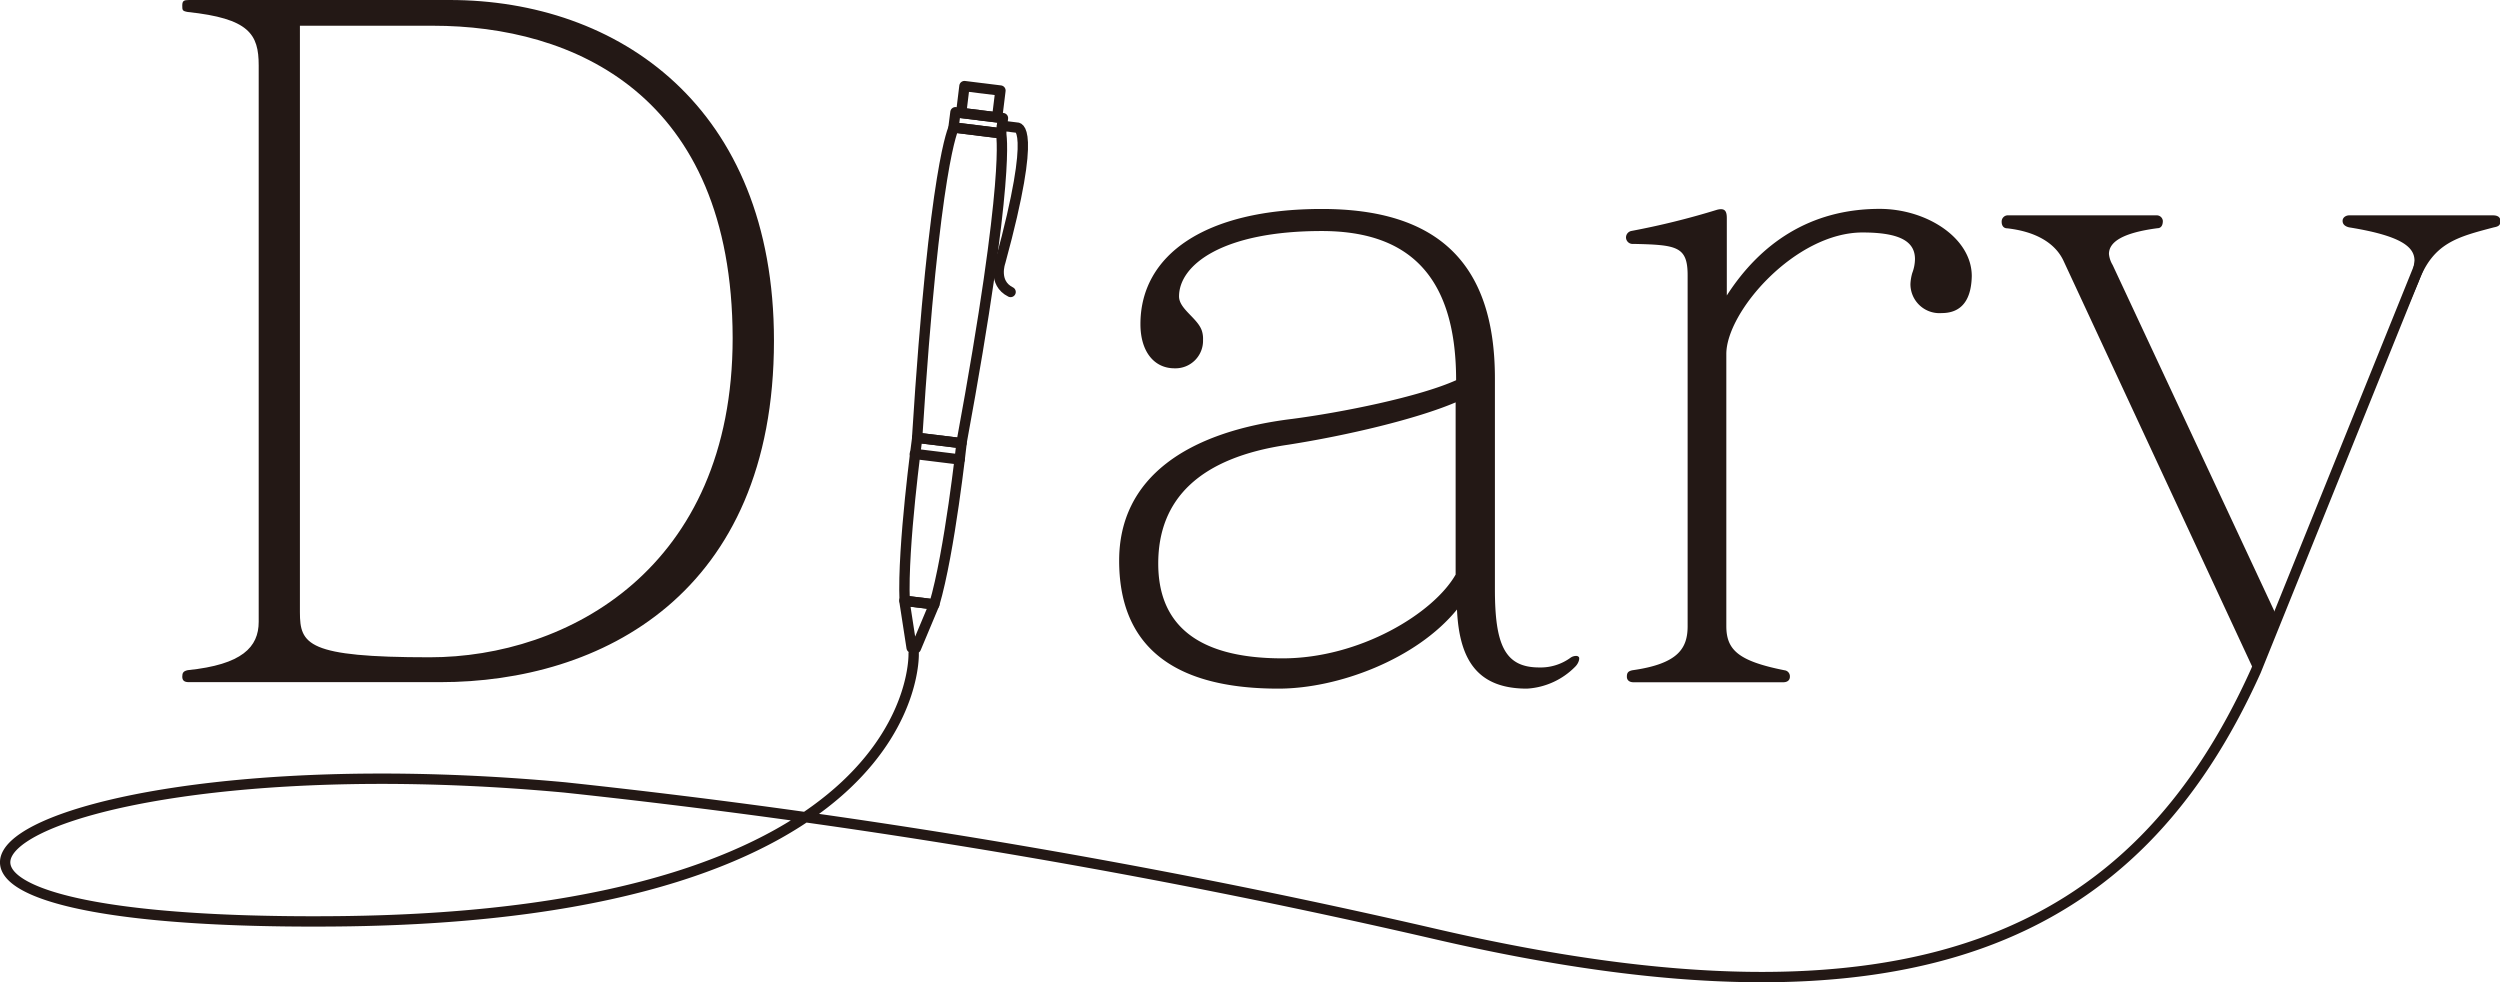
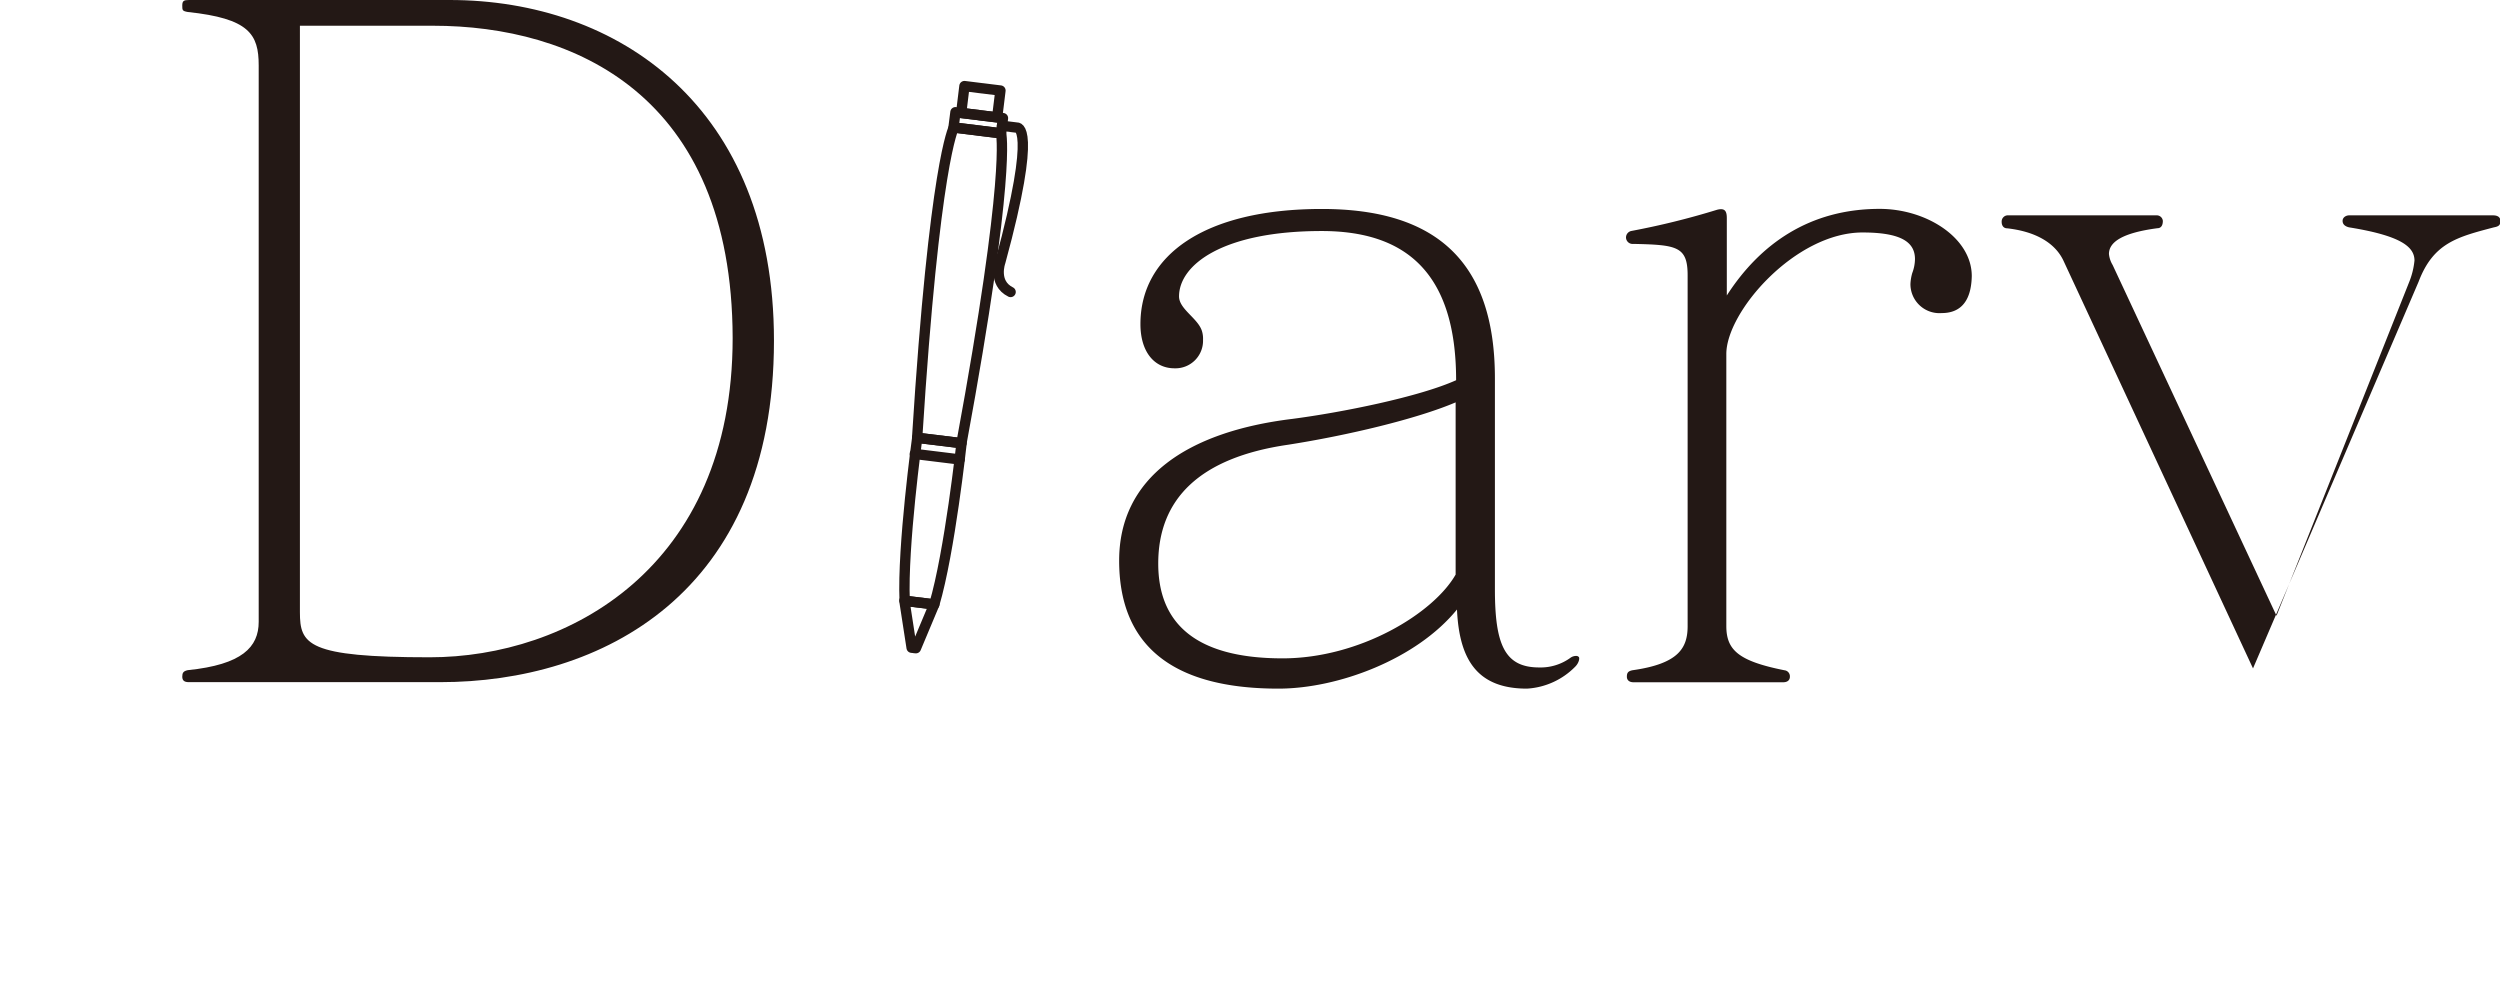
<svg xmlns="http://www.w3.org/2000/svg" viewBox="0 0 258.41 101.53">
  <defs>
    <style>.cls-1{fill:#231815;}.cls-2{fill:none;stroke:#231815;stroke-linecap:round;stroke-linejoin:round;stroke-width:1.07px;}</style>
  </defs>
  <title>アセット 5</title>
  <g id="レイヤー_2" data-name="レイヤー 2">
    <g id="レイヤー_1-2" data-name="レイヤー 1">
      <path class="cls-1" d="M45.51,70.51h-26c-.48,0-.67-.19-.67-.57s.1-.57.57-.67c5.61-.57,7.33-2.38,7.33-5V6.76c0-3.24-1-4.85-7.33-5.52-.57-.1-.57-.19-.57-.67S19,0,19.54,0H46.47C63.88,0,80,11,80,35.21,80,61.47,62.07,70.51,45.51,70.51ZM44.75,2.66H31V63.28c0,3.33.76,4.66,13.42,4.66,14.18,0,31.31-9.13,31.31-33C75.68,9.71,59.22,2.66,44.75,2.66Z" />
      <path class="cls-1" d="M162.83,68.9a7.61,7.61,0,0,1-5,2.28c-5.14,0-7-3-7.23-8.18-4.19,5.14-12.28,8.18-18.46,8.18-11.61,0-16.46-5-16.46-13.23,0-8.56,7-13.32,17.89-14.65,5.14-.67,13.13-2.28,16.94-4,0-11.13-5.23-15.42-13.89-15.42-10.28,0-14.75,3.52-14.75,6.76,0,1.33,2,2.28,2.38,3.62a2.63,2.63,0,0,1,.1.86,2.85,2.85,0,0,1-2.95,2.95c-2.09,0-3.52-1.71-3.52-4.57,0-7.14,6.66-11.9,18.75-11.9s17.89,5.71,17.89,17.51V60.9c0,5.71,1,8.09,4.57,8.09a5.24,5.24,0,0,0,3.24-1,1,1,0,0,1,.57-.19.35.35,0,0,1,.28.1C163.31,68,163.21,68.52,162.83,68.9ZM150.46,41.59c-4,1.71-11.23,3.43-17.32,4.38-9.14,1.33-13.42,5.61-13.42,12.28,0,5.9,3.52,9.8,12.85,9.8,8,0,15.61-4.66,17.89-8.66Z" />
      <path class="cls-1" d="M200.71,32.36a3,3,0,0,1-3.24-3,4.77,4.77,0,0,1,.19-1.14,4.24,4.24,0,0,0,.28-1.43c0-1.71-1.33-2.76-5.42-2.76-6.95,0-14.08,8.18-14.08,12.56V64.71c0,2.47,1.24,3.62,6,4.57a.63.63,0,0,1,.57.67c0,.38-.29.57-.67.57H168.83c-.38,0-.67-.19-.67-.57s.1-.57.57-.67c4.76-.67,5.71-2.28,5.71-4.57V28.45c0-3-1.14-3.14-5.61-3.24a.68.68,0,0,1-.76-.67.69.69,0,0,1,.57-.67,80.27,80.27,0,0,0,8.85-2.19c.76-.19,1,.09,1,.86v8c3.43-5.33,8.57-8.95,15.8-8.95,4.85,0,9.52,3,9.52,6.95C203.75,31.5,202.33,32.36,200.71,32.36Z" />
      <path class="cls-1" d="M232.88,69.09l-19.6-42.16c-.86-1.81-2.86-3-5.81-3.33-.38,0-.57-.29-.57-.67a.64.64,0,0,1,.57-.67h15.42a.63.63,0,0,1,.67.57c0,.48-.19.76-.57.76-3.62.48-5,1.43-5,2.66a2.7,2.7,0,0,0,.38,1.14l16.94,36.26L249,29.21a8,8,0,0,0,.57-2.28c0-1.43-1.43-2.57-6.76-3.43-.38-.09-.67-.29-.67-.67s.38-.57.67-.57h14.88c.48,0,.76.19.76.57s-.1.57-.67.67c-3.81,1-6.26,1.62-7.78,5.61" />
      <path class="cls-2" d="M97.09,45.53" />
      <polygon class="cls-2" points="101.56 9.13 101.54 9.13 99.69 8.9 99.35 11.68 101.2 11.9 101.22 11.91 103.07 12.13 103.41 9.36 101.56 9.13" />
      <polygon class="cls-2" points="101.22 11.91 101.2 11.9 98.76 11.6 98.56 13.17 101 13.47 101.03 13.48 103.47 13.78 103.67 12.21 101.22 11.91" />
      <path class="cls-2" d="M103.47,13.78l-2.44-.3h0l-2.44-.3s-2,3.59-3.79,32.07l2.29.28h0l2.29.28C104.56,17.74,103.47,13.78,103.47,13.78Z" />
-       <path class="cls-2" d="M97.09,45.53" />
      <path class="cls-2" d="M99.39,45.81l-2.29-.28h0l-2.29-.28s-1.54,11.24-1.3,16.85l1.53.19h0l1.53.19C98.17,57.08,99.39,45.81,99.39,45.81Z" />
      <polygon class="cls-2" points="95.04 62.28 95.01 62.28 93.48 62.09 94.23 66.95 94.44 66.97 94.46 66.98 94.67 67 96.57 62.47 95.04 62.28" />
      <line class="cls-2" x1="94.56" y1="46.92" x2="99.19" y2="47.49" />
      <path class="cls-2" d="M103.57,13l1.53.19s2.22-.5-1.7,13.87c0,0-.81,2.19,1.06,3.12" />
-       <path class="cls-2" d="M94.44,67.55s1.07,27.11-59.52,27.68S1.2,76.12,58.36,81.39a757.44,757.44,0,0,1,90.08,15.17c49.08,11.36,72.3.41,84.74-27.22l18-44.58" />
    </g>
  </g>
</svg>